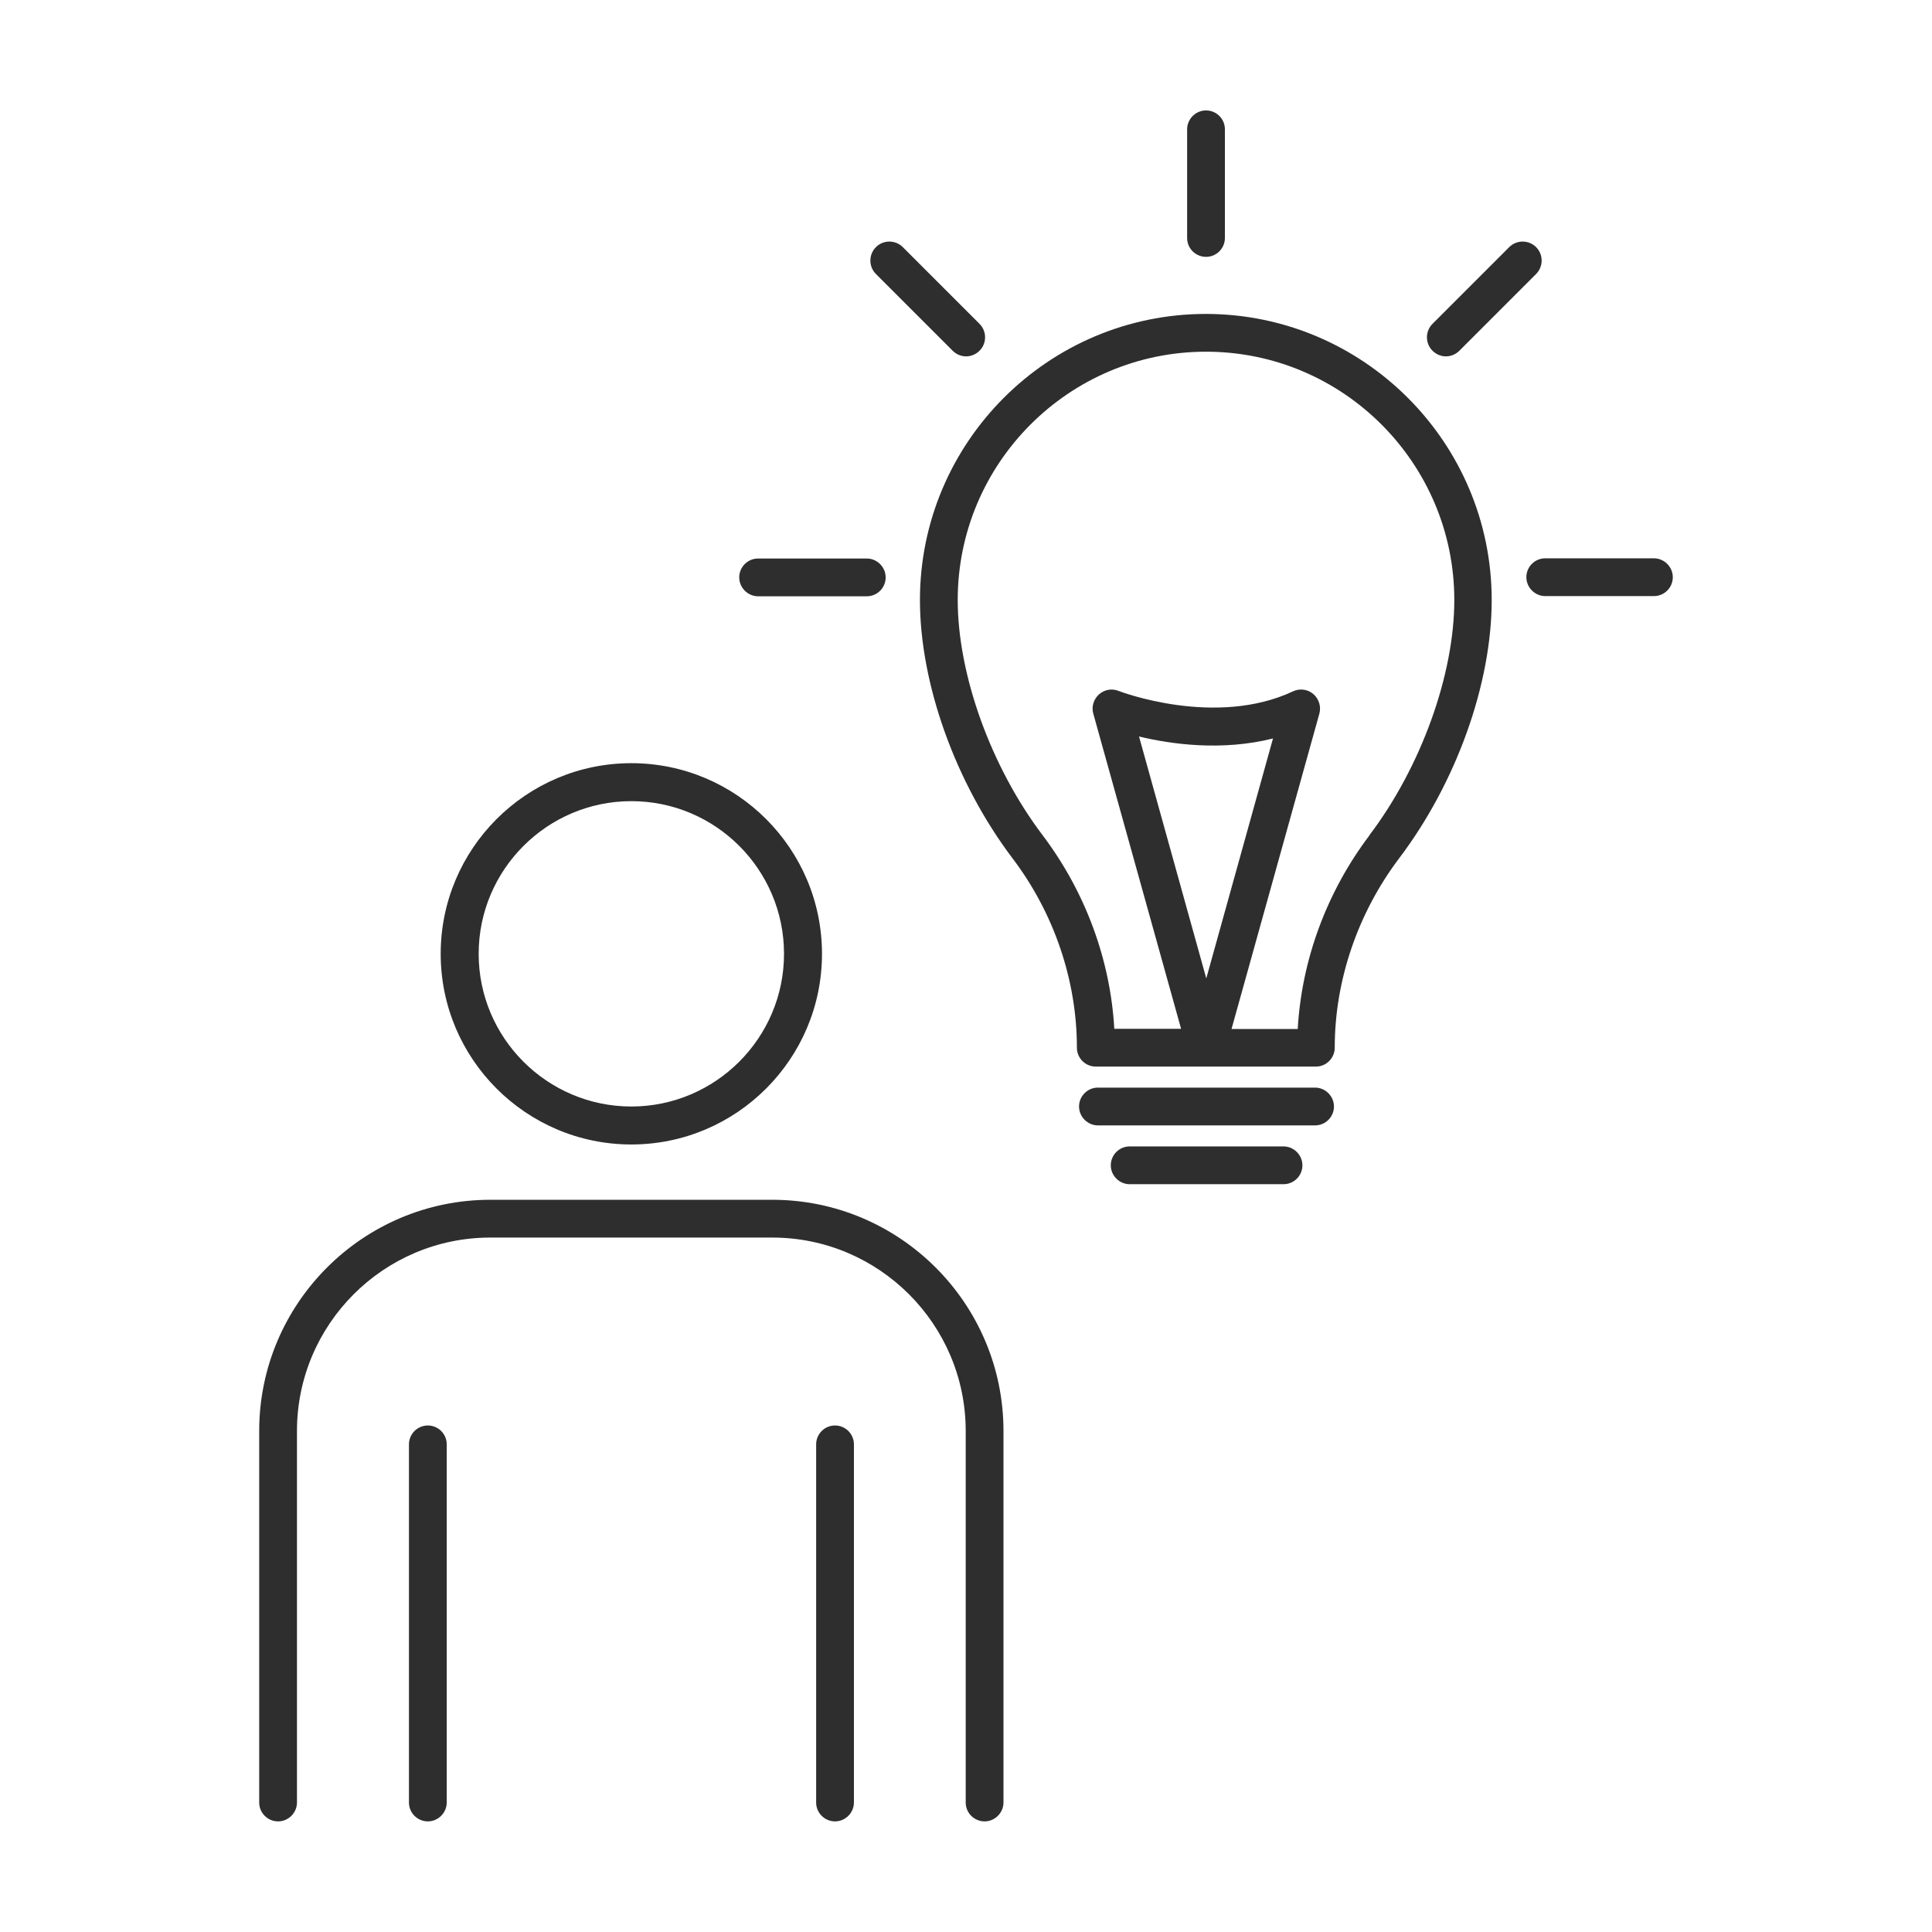
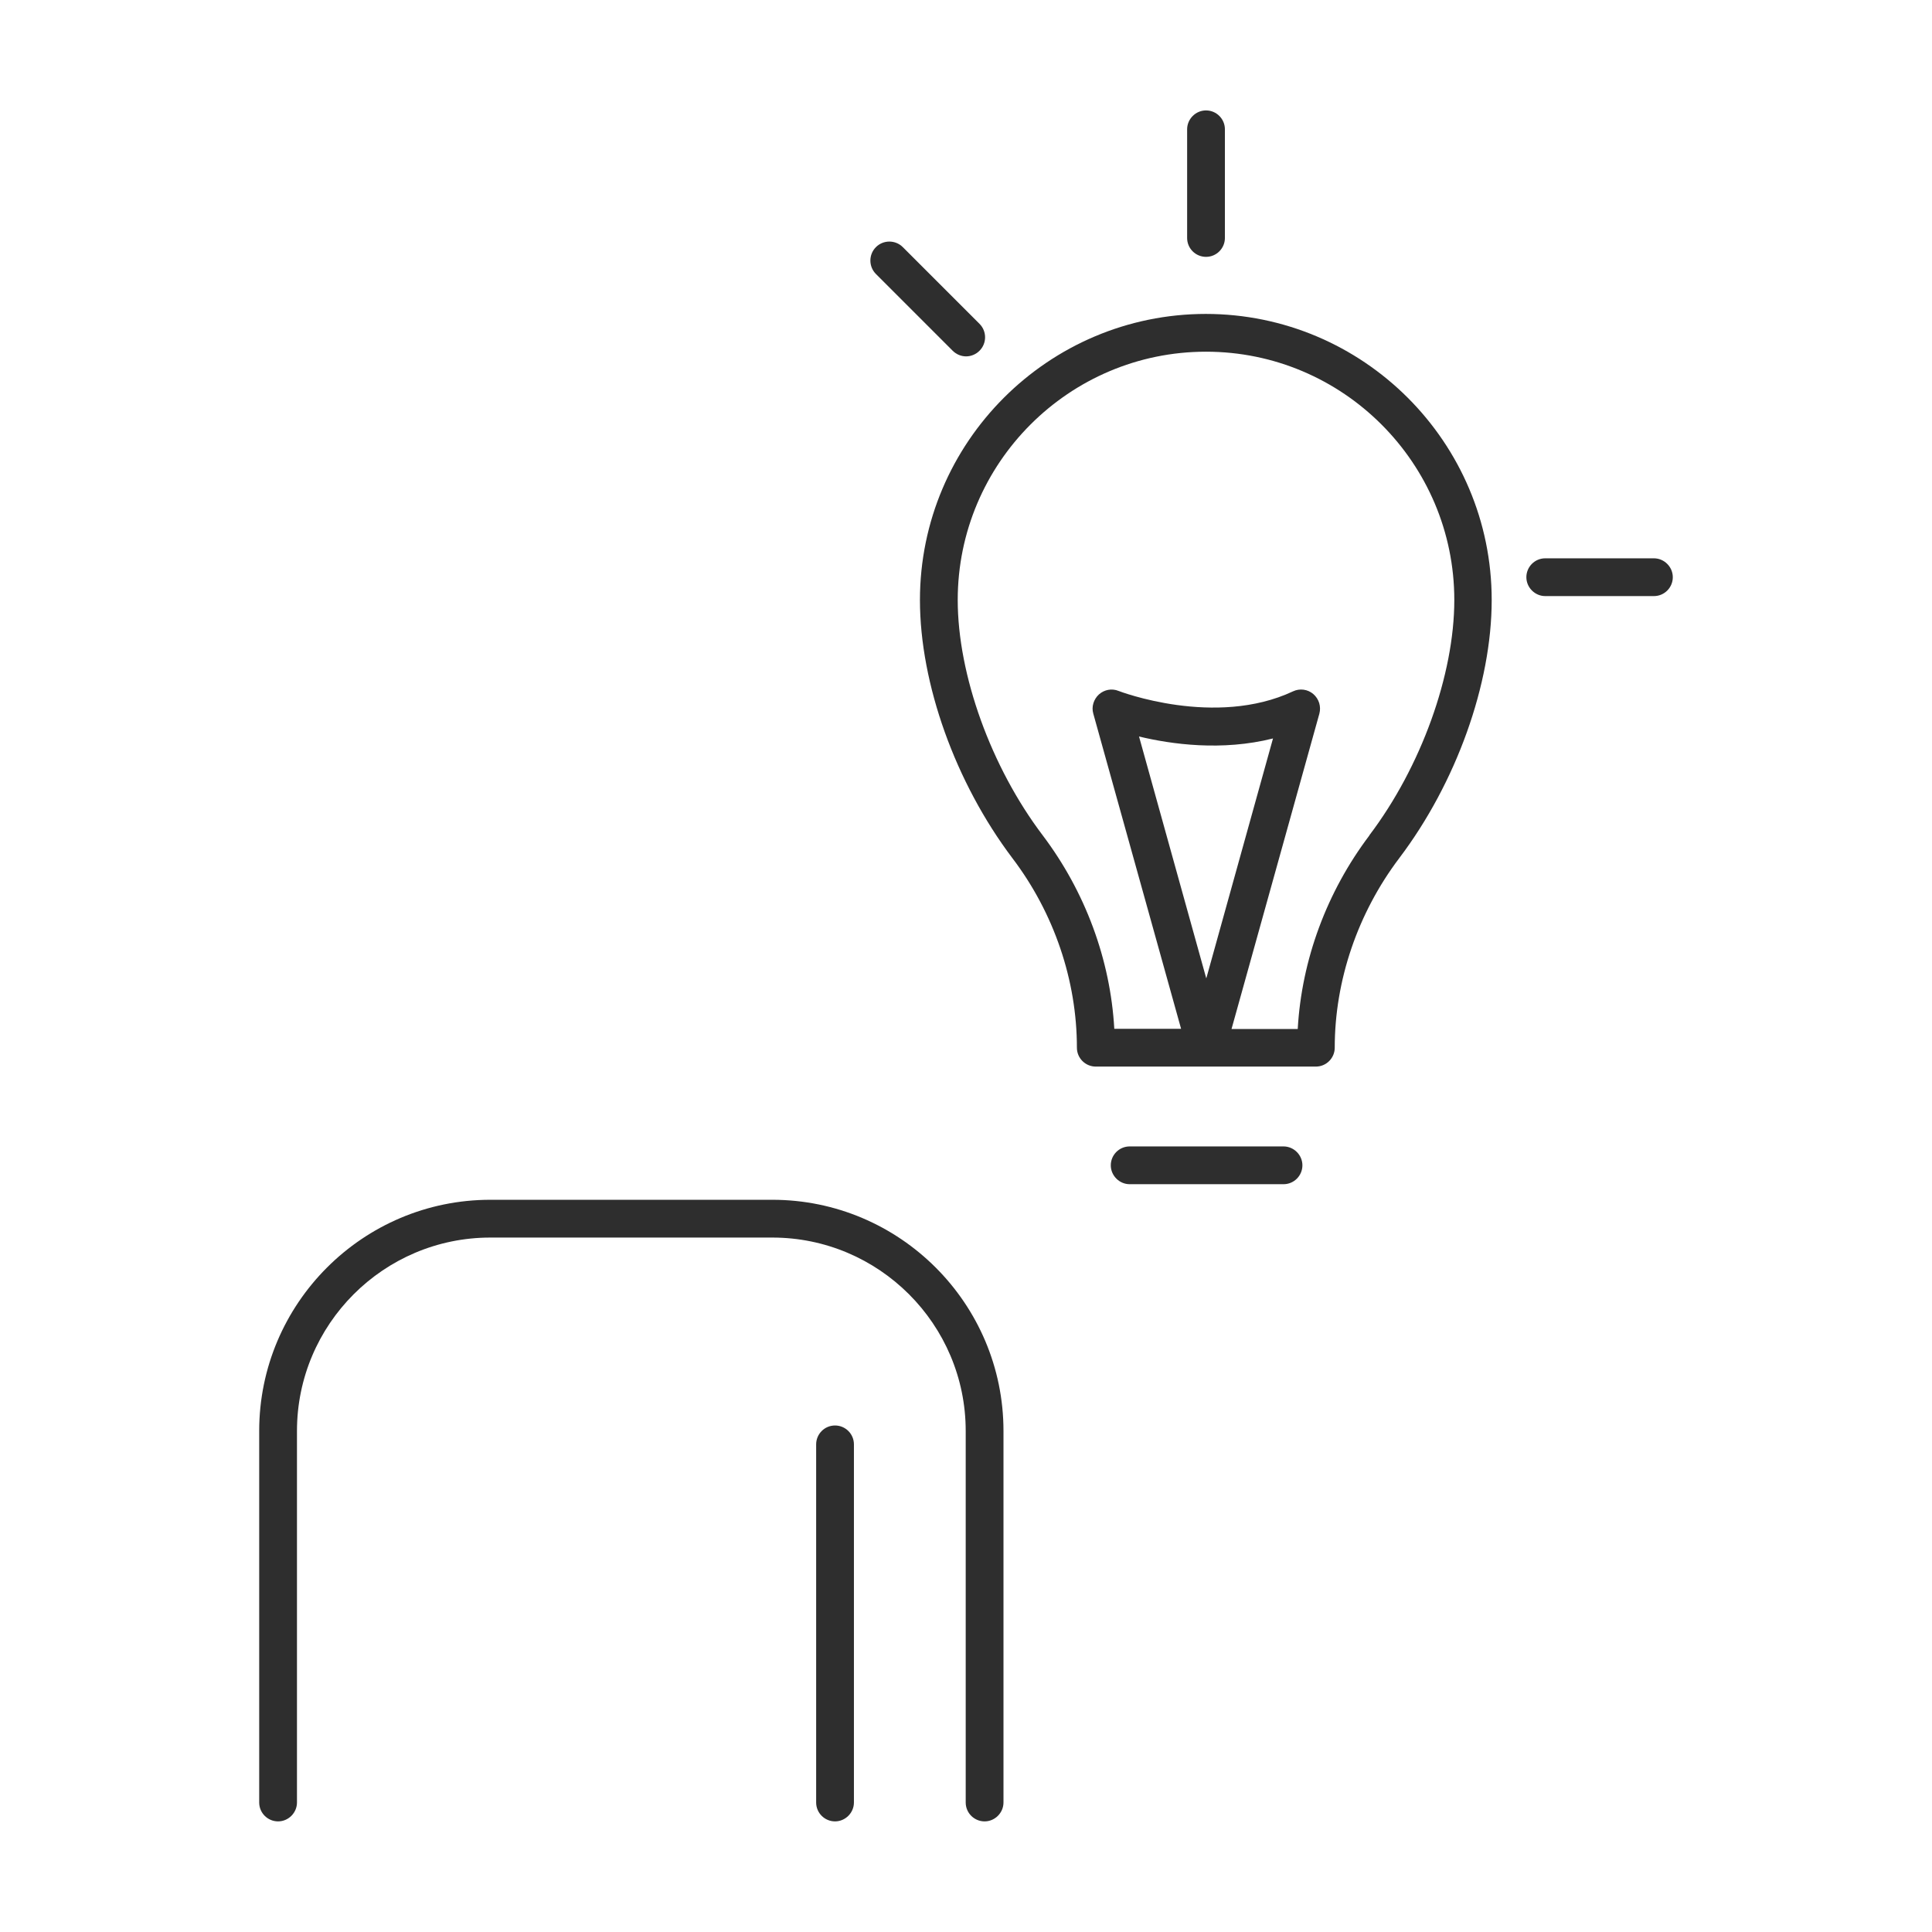
<svg xmlns="http://www.w3.org/2000/svg" id="Layer_1" data-name="Layer 1" viewBox="0 0 99.21 99.21">
  <defs>
    <style>      .cls-1 {        fill: #2e2e2e;      }    </style>
  </defs>
-   <path class="cls-1" d="M32.42,58.77c5.4,0,9.79-4.39,9.79-9.79s-4.39-9.79-9.79-9.79-9.79,4.39-9.79,9.79,4.39,9.79,9.79,9.79ZM32.42,41.14c4.33,0,7.84,3.52,7.84,7.84s-3.52,7.84-7.84,7.84-7.84-3.52-7.84-7.84,3.52-7.84,7.84-7.84Z" />
  <path class="cls-1" d="M39.66,61.61h-14.48c-6.55,0-11.87,5.33-11.87,11.87v19.08c0,.54.44.97.97.97s.97-.44.97-.97v-19.08c0-5.47,4.45-9.93,9.93-9.93h14.48c5.47,0,9.93,4.45,9.93,9.93v19.08c0,.54.44.97.97.97s.97-.44.97-.97v-19.08c0-6.55-5.33-11.87-11.87-11.87Z" />
-   <path class="cls-1" d="M21.97,73.2c-.54,0-.97.44-.97.97v18.39c0,.54.44.97.97.97s.97-.44.97-.97v-18.39c0-.54-.44-.97-.97-.97Z" />
  <path class="cls-1" d="M42.88,73.2c-.54,0-.97.44-.97.97v18.39c0,.54.44.97.97.97s.97-.44.97-.97v-18.39c0-.54-.44-.97-.97-.97Z" />
  <path class="cls-1" d="M61.93,16.12c-8.1,0-14.69,6.59-14.69,14.69,0,4.3,1.82,9.38,4.75,13.26,2.14,2.82,3.31,6.28,3.31,9.73,0,.54.44.97.97.97h5.65s0,0,0,0h.03s0,0,0,0h5.62c.54,0,.97-.44.97-.97,0-3.45,1.18-6.91,3.31-9.73,2.93-3.87,4.75-8.95,4.75-13.26,0-8.1-6.59-14.69-14.69-14.69ZM70.32,42.9c-2.19,2.9-3.48,6.39-3.68,9.94h-3.4l4.51-16.19c.1-.37-.02-.76-.31-1.01-.29-.25-.7-.3-1.04-.14-4,1.88-8.91,0-8.96-.02-.34-.14-.73-.07-1.01.18-.27.25-.39.63-.29.98l4.51,16.19h-3.43c-.2-3.55-1.49-7.04-3.68-9.94-2.65-3.5-4.36-8.24-4.36-12.08,0-7.03,5.72-12.75,12.75-12.75s12.75,5.72,12.75,12.75c0,3.84-1.71,8.58-4.36,12.08ZM61.94,50.23l-3.45-12.41c1.66.4,4.26.76,6.88.1l-3.42,12.3Z" />
  <path class="cls-1" d="M84.93,28.67h-5.58c-.54,0-.97.44-.97.97s.44.97.97.97h5.58c.54,0,.97-.44.97-.97s-.44-.97-.97-.97Z" />
-   <path class="cls-1" d="M38.93,30.62h5.58c.54,0,.97-.44.97-.97s-.44-.97-.97-.97h-5.58c-.54,0-.97.44-.97.97s.44.97.97.97Z" />
-   <path class="cls-1" d="M67.53,55.85h-11.15c-.54,0-.97.44-.97.97s.44.97.97.97h11.15c.54,0,.97-.44.97-.97s-.44-.97-.97-.97Z" />
  <path class="cls-1" d="M65.91,58.87h-7.9c-.54,0-.97.44-.97.97s.44.97.97.97h7.9c.54,0,.97-.44.97-.97s-.44-.97-.97-.97Z" />
  <path class="cls-1" d="M61.93,13.19c.54,0,.97-.44.97-.97v-5.58c0-.54-.44-.97-.97-.97s-.97.44-.97.97v5.58c0,.54.44.97.97.97Z" />
-   <path class="cls-1" d="M74.25,18.3c.25,0,.5-.1.69-.29l3.94-3.94c.38-.38.38-1,0-1.38-.38-.38-1-.38-1.38,0l-3.94,3.94c-.38.38-.38,1,0,1.38.19.19.44.29.69.29Z" />
  <path class="cls-1" d="M48.92,18.01c.19.19.44.29.69.29s.5-.1.69-.29c.38-.38.38-1,0-1.38l-3.94-3.94c-.38-.38-1-.38-1.38,0-.38.38-.38,1,0,1.38l3.94,3.94Z" />
</svg>